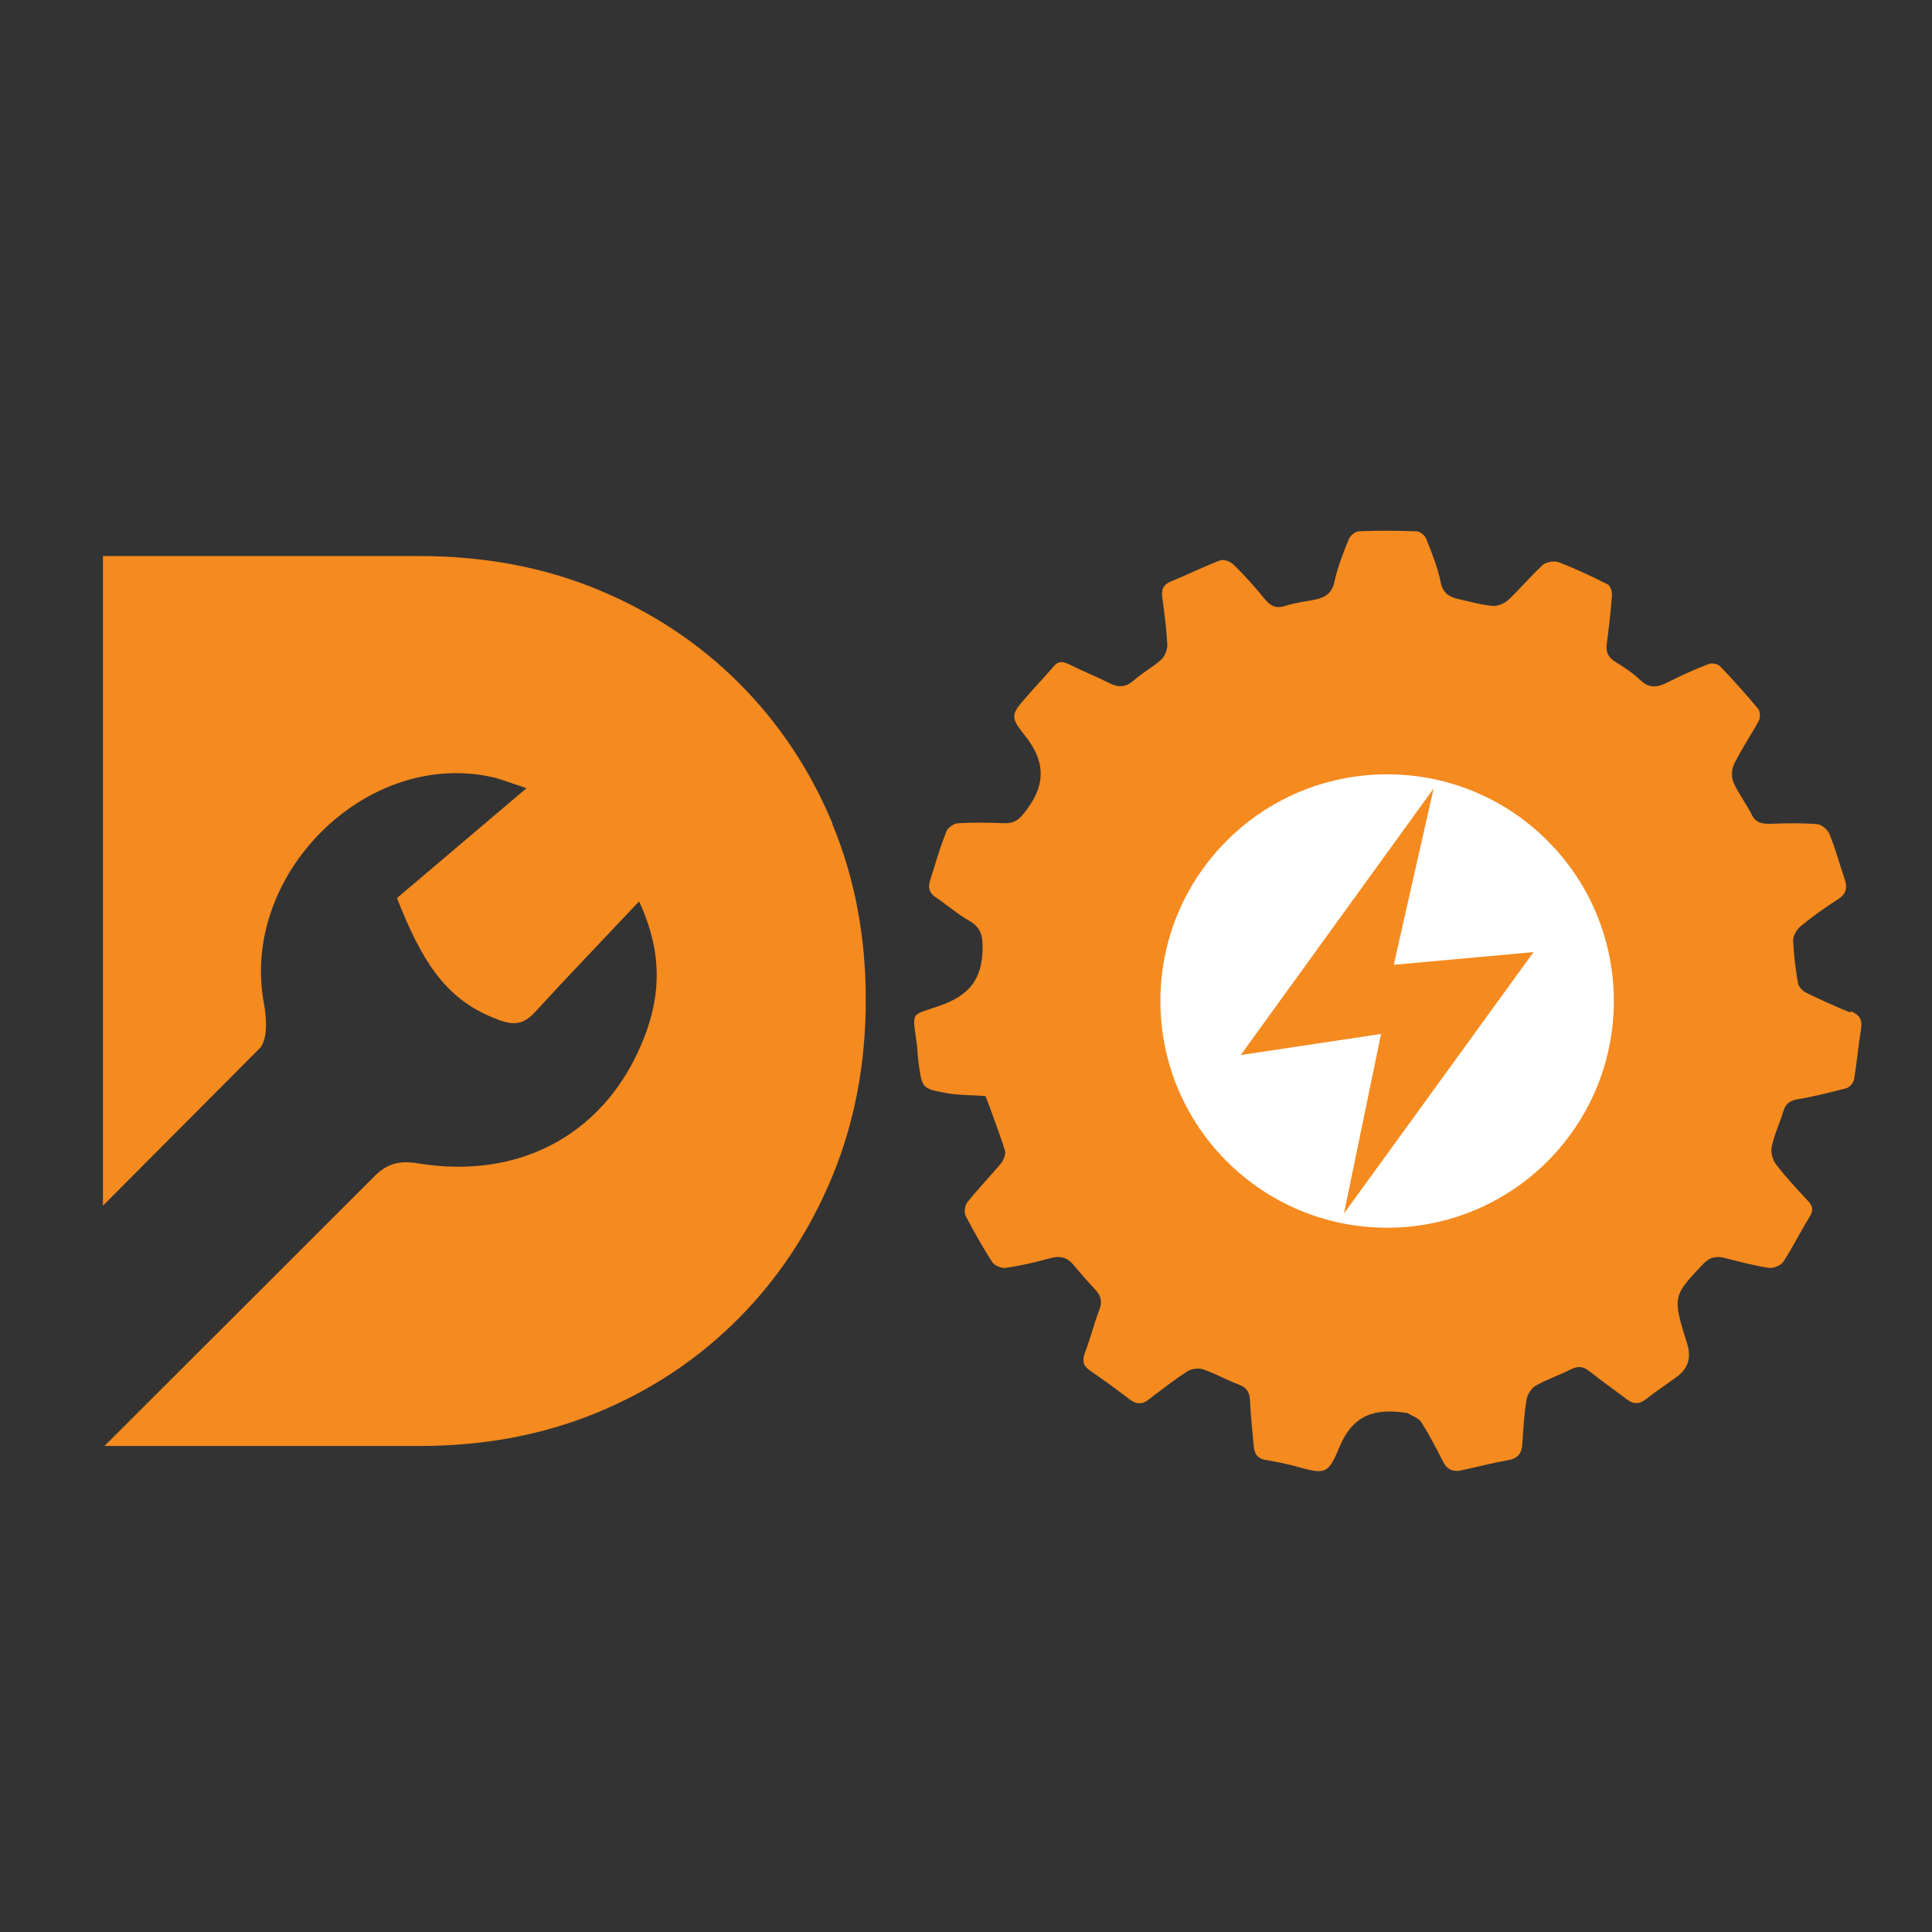
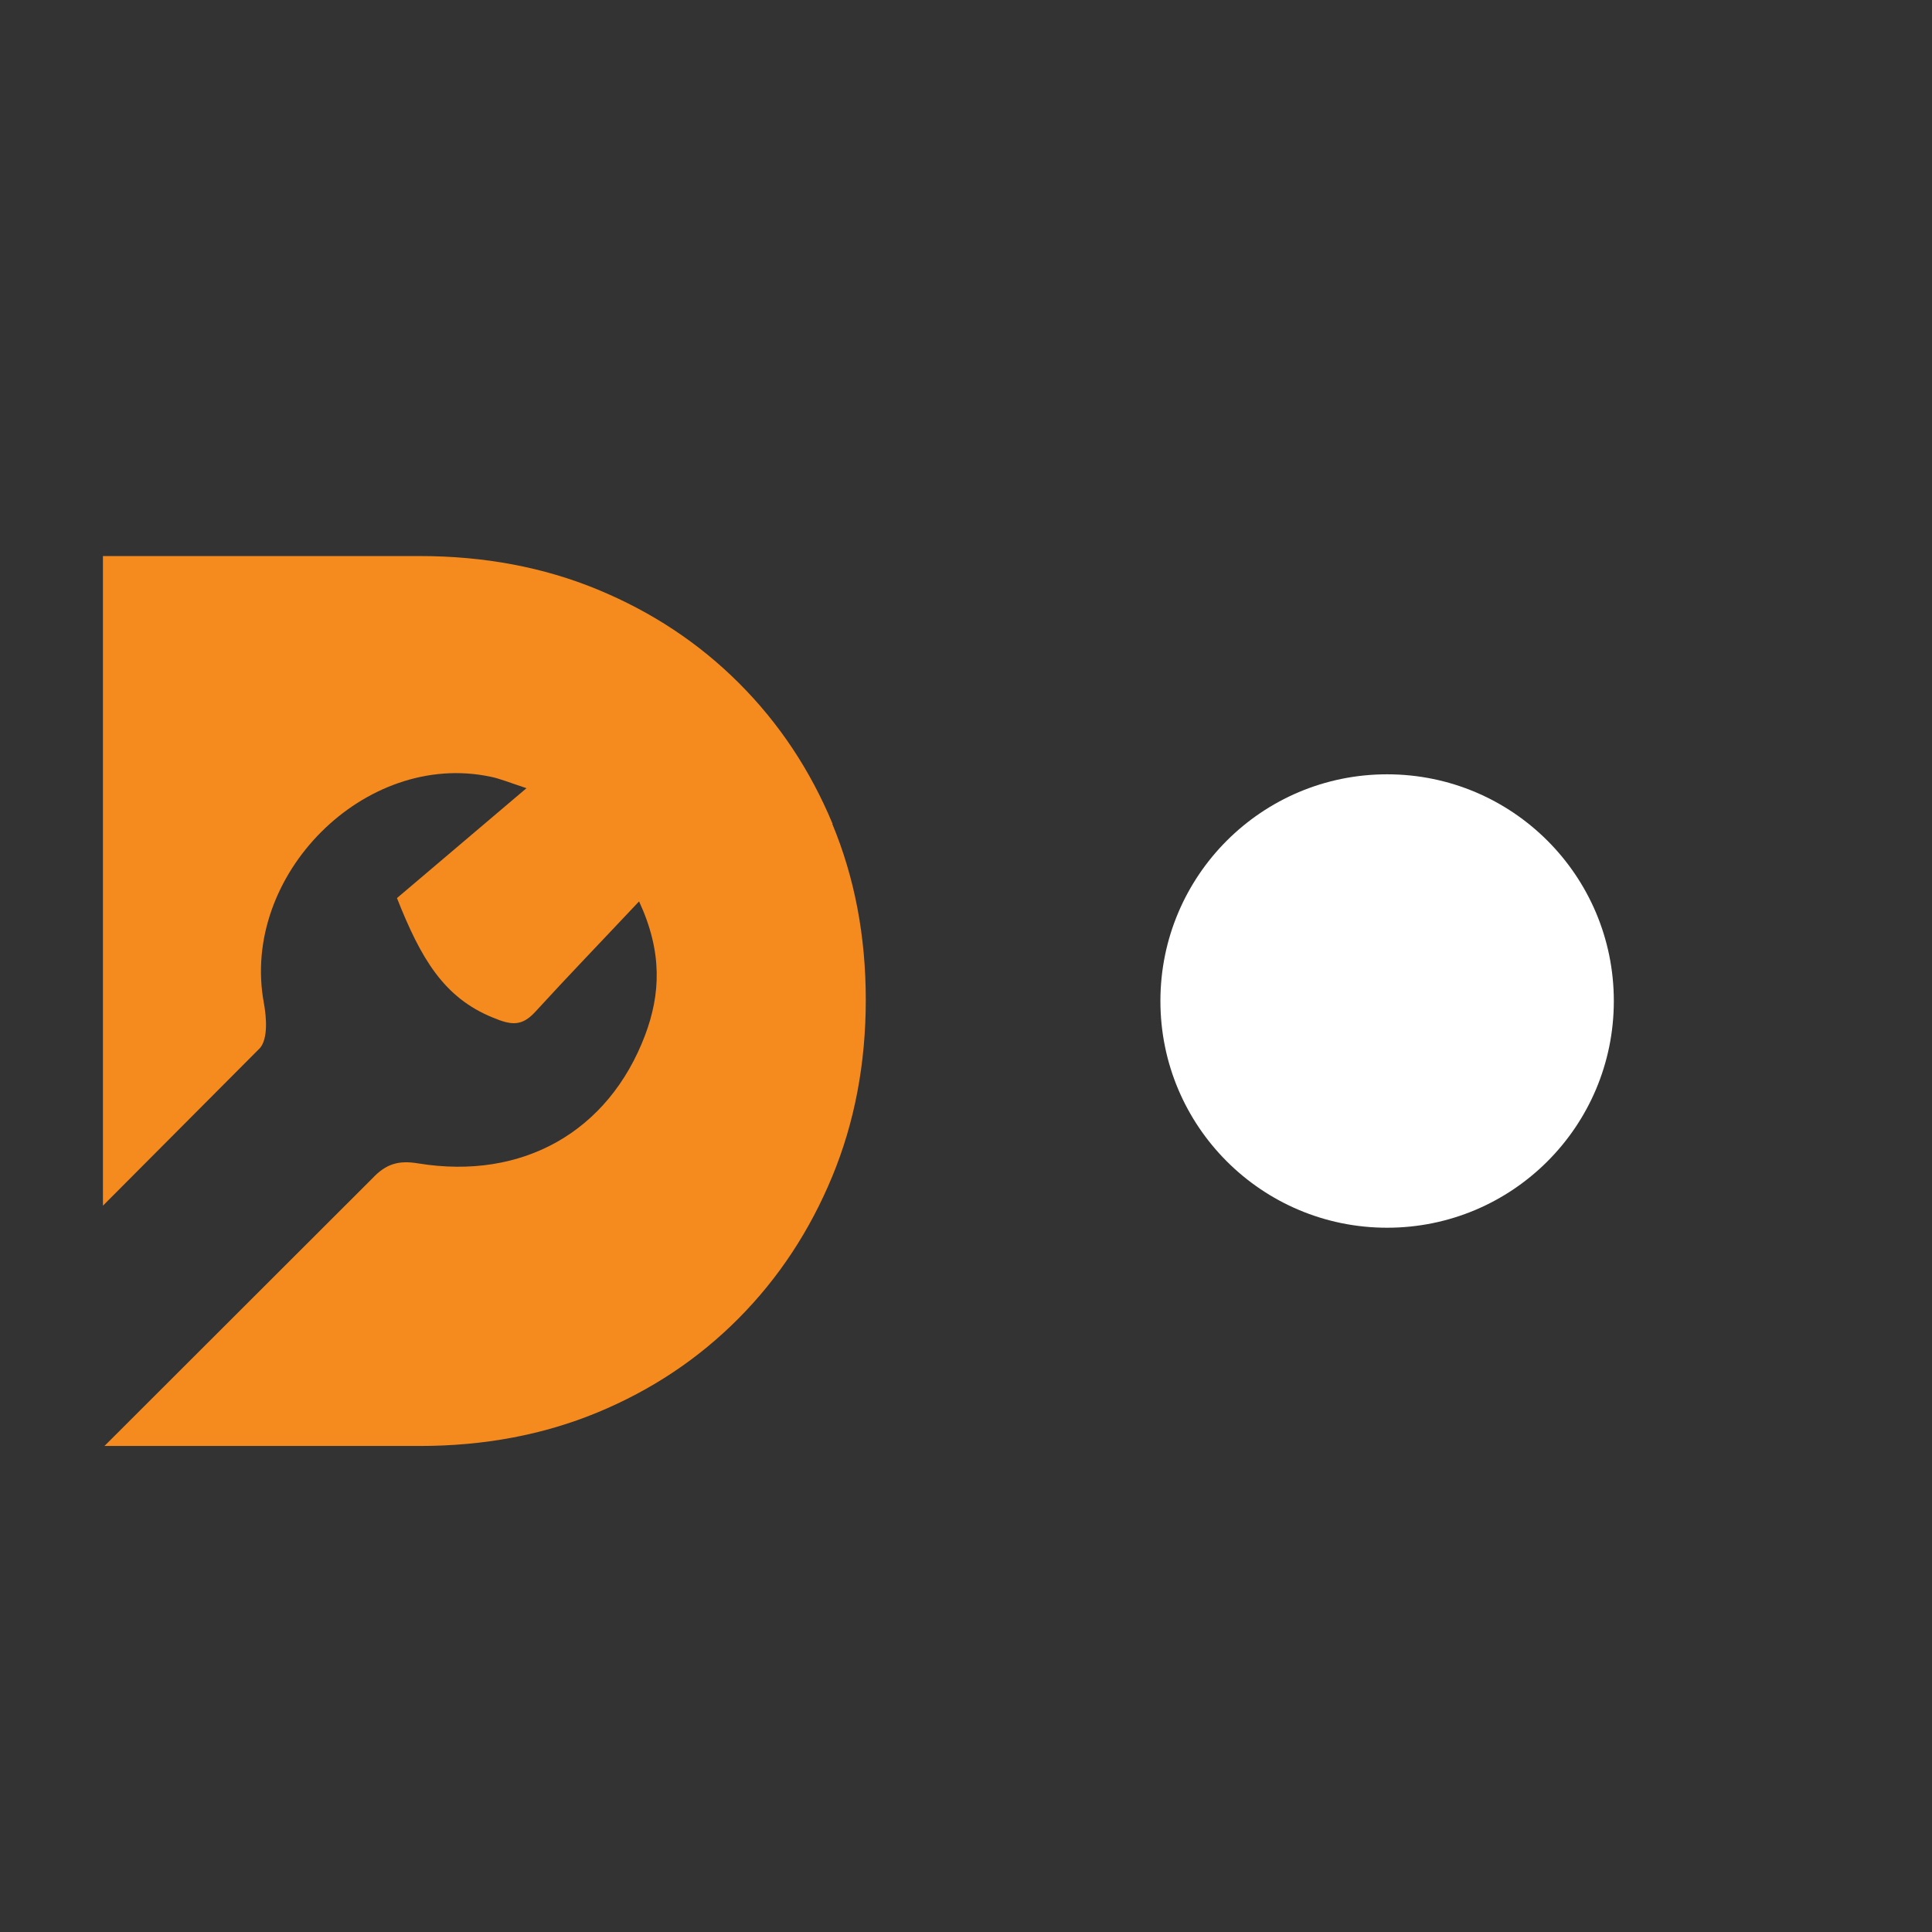
<svg xmlns="http://www.w3.org/2000/svg" id="Layer_1" data-name="Layer 1" viewBox="0 0 64 64">
  <rect x="0" y="0" width="64" height="64" fill="#333333" stroke="none" />
  <defs>
    <style>
      .cls-1 {
        fill: #fff;
      }

      .cls-2 {
        fill: #f58a1f;
      }
    </style>
  </defs>
-   <path class="cls-2" d="m61.29,33.54c-.49-.2-.98-.42-1.45-.65-.12-.06-.26-.2-.28-.32-.08-.47-.14-.94-.16-1.42,0-.15.12-.36.24-.46.4-.33.82-.63,1.26-.91.26-.17.3-.37.21-.65-.17-.5-.31-1.02-.51-1.51-.06-.14-.26-.31-.41-.32-.52-.04-1.04-.03-1.56-.01-.28,0-.47-.03-.61-.32-.18-.36-.44-.69-.6-1.06-.07-.17-.06-.44.03-.61.24-.49.55-.94.81-1.42.06-.1.05-.32-.02-.4-.4-.48-.82-.95-1.26-1.41-.08-.08-.28-.12-.39-.07-.46.18-.91.38-1.34.6-.33.17-.61.22-.91-.07-.25-.24-.55-.43-.85-.62-.24-.15-.3-.34-.26-.61.07-.53.13-1.06.17-1.59,0-.12-.05-.3-.14-.35-.54-.27-1.08-.53-1.64-.74-.14-.05-.4,0-.51.09-.4.37-.75.79-1.14,1.16-.13.12-.36.22-.53.2-.37-.03-.74-.14-1.11-.22-.32-.07-.54-.2-.61-.58-.1-.49-.29-.96-.48-1.43-.04-.11-.21-.24-.32-.24-.63-.02-1.26-.03-1.9,0-.12,0-.29.14-.34.26-.18.45-.37.92-.47,1.39-.08.42-.33.55-.68.62-.32.06-.64.1-.95.2-.28.09-.47.03-.66-.2-.33-.4-.67-.79-1.04-1.15-.1-.11-.33-.2-.45-.16-.56.21-1.1.48-1.66.71-.23.1-.3.25-.27.5.07.53.14,1.06.17,1.59,0,.16-.08.38-.2.49-.28.25-.62.43-.9.68-.28.25-.53.25-.84.09-.44-.22-.89-.4-1.33-.62-.21-.1-.36-.1-.51.09-.27.32-.56.62-.84.94-.54.62-.62.69-.11,1.32.74.92.69,1.71-.02,2.59-.19.24-.35.34-.65.33-.5-.02-1.01-.03-1.51,0-.15,0-.36.14-.41.27-.21.53-.37,1.09-.54,1.63-.08.24-.02.43.21.57.37.25.71.55,1.1.77.38.22.44.51.43.93-.02,1.01-.45,1.54-1.43,1.88-.96.34-.9.14-.75,1.26.03.24.03.48.07.71.11.74.11.77.86.91.44.09.9.07,1.35.11,0,0,.45,1.19.64,1.8.04.12-.05.33-.14.44-.36.43-.75.83-1.1,1.27-.09.11-.12.34-.06.46.27.52.56,1.03.88,1.53.08.12.31.21.45.19.48-.07.96-.18,1.43-.31.34-.1.59-.06.82.22.23.28.47.55.72.82.18.19.23.39.13.65-.18.47-.3.96-.48,1.43-.1.27-.06.44.18.6.45.31.89.63,1.32.96.22.16.4.15.6,0,.42-.32.84-.65,1.29-.94.14-.09.37-.12.52-.07.41.14.79.36,1.2.51.27.1.35.28.36.55.02.49.08.98.12,1.47.02.28.14.44.43.48.3.05.61.11.91.19.99.27,1.11.33,1.49-.6.45-1.1,1.18-1.31,2.2-1.16.01,0,.03,0,.04,0,.17.1.39.17.48.31.27.42.5.87.73,1.32.14.27.35.34.63.27.51-.11,1.01-.24,1.52-.33.33-.06.45-.23.47-.54.03-.49.06-.98.14-1.47.03-.17.16-.38.31-.46.36-.21.77-.34,1.14-.53.25-.13.43-.11.64.06.4.32.83.62,1.24.93.21.16.4.16.61,0,.33-.26.68-.49,1.02-.74q.58-.41.36-1.1c-.49-1.58-.48-1.58.53-2.65.23-.24.45-.27.75-.19.47.12.95.25,1.43.32.15.02.4-.08.48-.21.31-.48.57-1,.87-1.49.13-.21.1-.35-.06-.52-.36-.39-.73-.78-1.05-1.2-.12-.15-.19-.41-.15-.59.08-.39.26-.77.38-1.16.07-.24.19-.36.45-.41.55-.09,1.1-.23,1.64-.37.11-.03.24-.18.26-.3.09-.55.14-1.11.23-1.67.05-.31-.06-.47-.34-.58" />
  <path class="cls-2" d="m27.58,27.29c-.74-1.78-1.77-3.33-3.1-4.66-1.33-1.33-2.89-2.36-4.68-3.1-1.79-.74-3.76-1.11-5.89-1.11H3.41v21.52l5.2-5.22c.27-.31.22-1.01.13-1.5-.78-4.23,3.35-8.37,7.51-7.49.3.06.59.18,1.19.38-1.6,1.36-3.02,2.56-4.29,3.64.79,2,1.55,3.3,3.18,3.96.6.25.95.3,1.4-.19,1.07-1.17,2.17-2.31,3.44-3.66.78,1.68.71,3.07.2,4.43-1.21,3.2-4.06,4.81-7.51,4.25-.65-.11-1.07.01-1.52.49l-8.88,8.87h10.44c2.14,0,4.1-.37,5.89-1.11,1.79-.74,3.35-1.78,4.68-3.12,1.33-1.34,2.36-2.91,3.1-4.7.74-1.79,1.11-3.74,1.11-5.85s-.37-4.05-1.11-5.83" />
  <path class="cls-1" d="m53.46,33.16c0-4.15-3.36-7.51-7.51-7.51s-7.51,3.36-7.51,7.51,3.36,7.51,7.51,7.51,7.51-3.36,7.51-7.51" />
-   <polygon class="cls-2" points="45.75 34.25 44.52 40.2 50.8 31.54 46.17 31.96 47.49 26.12 41.1 34.95 45.75 34.25" />
</svg>